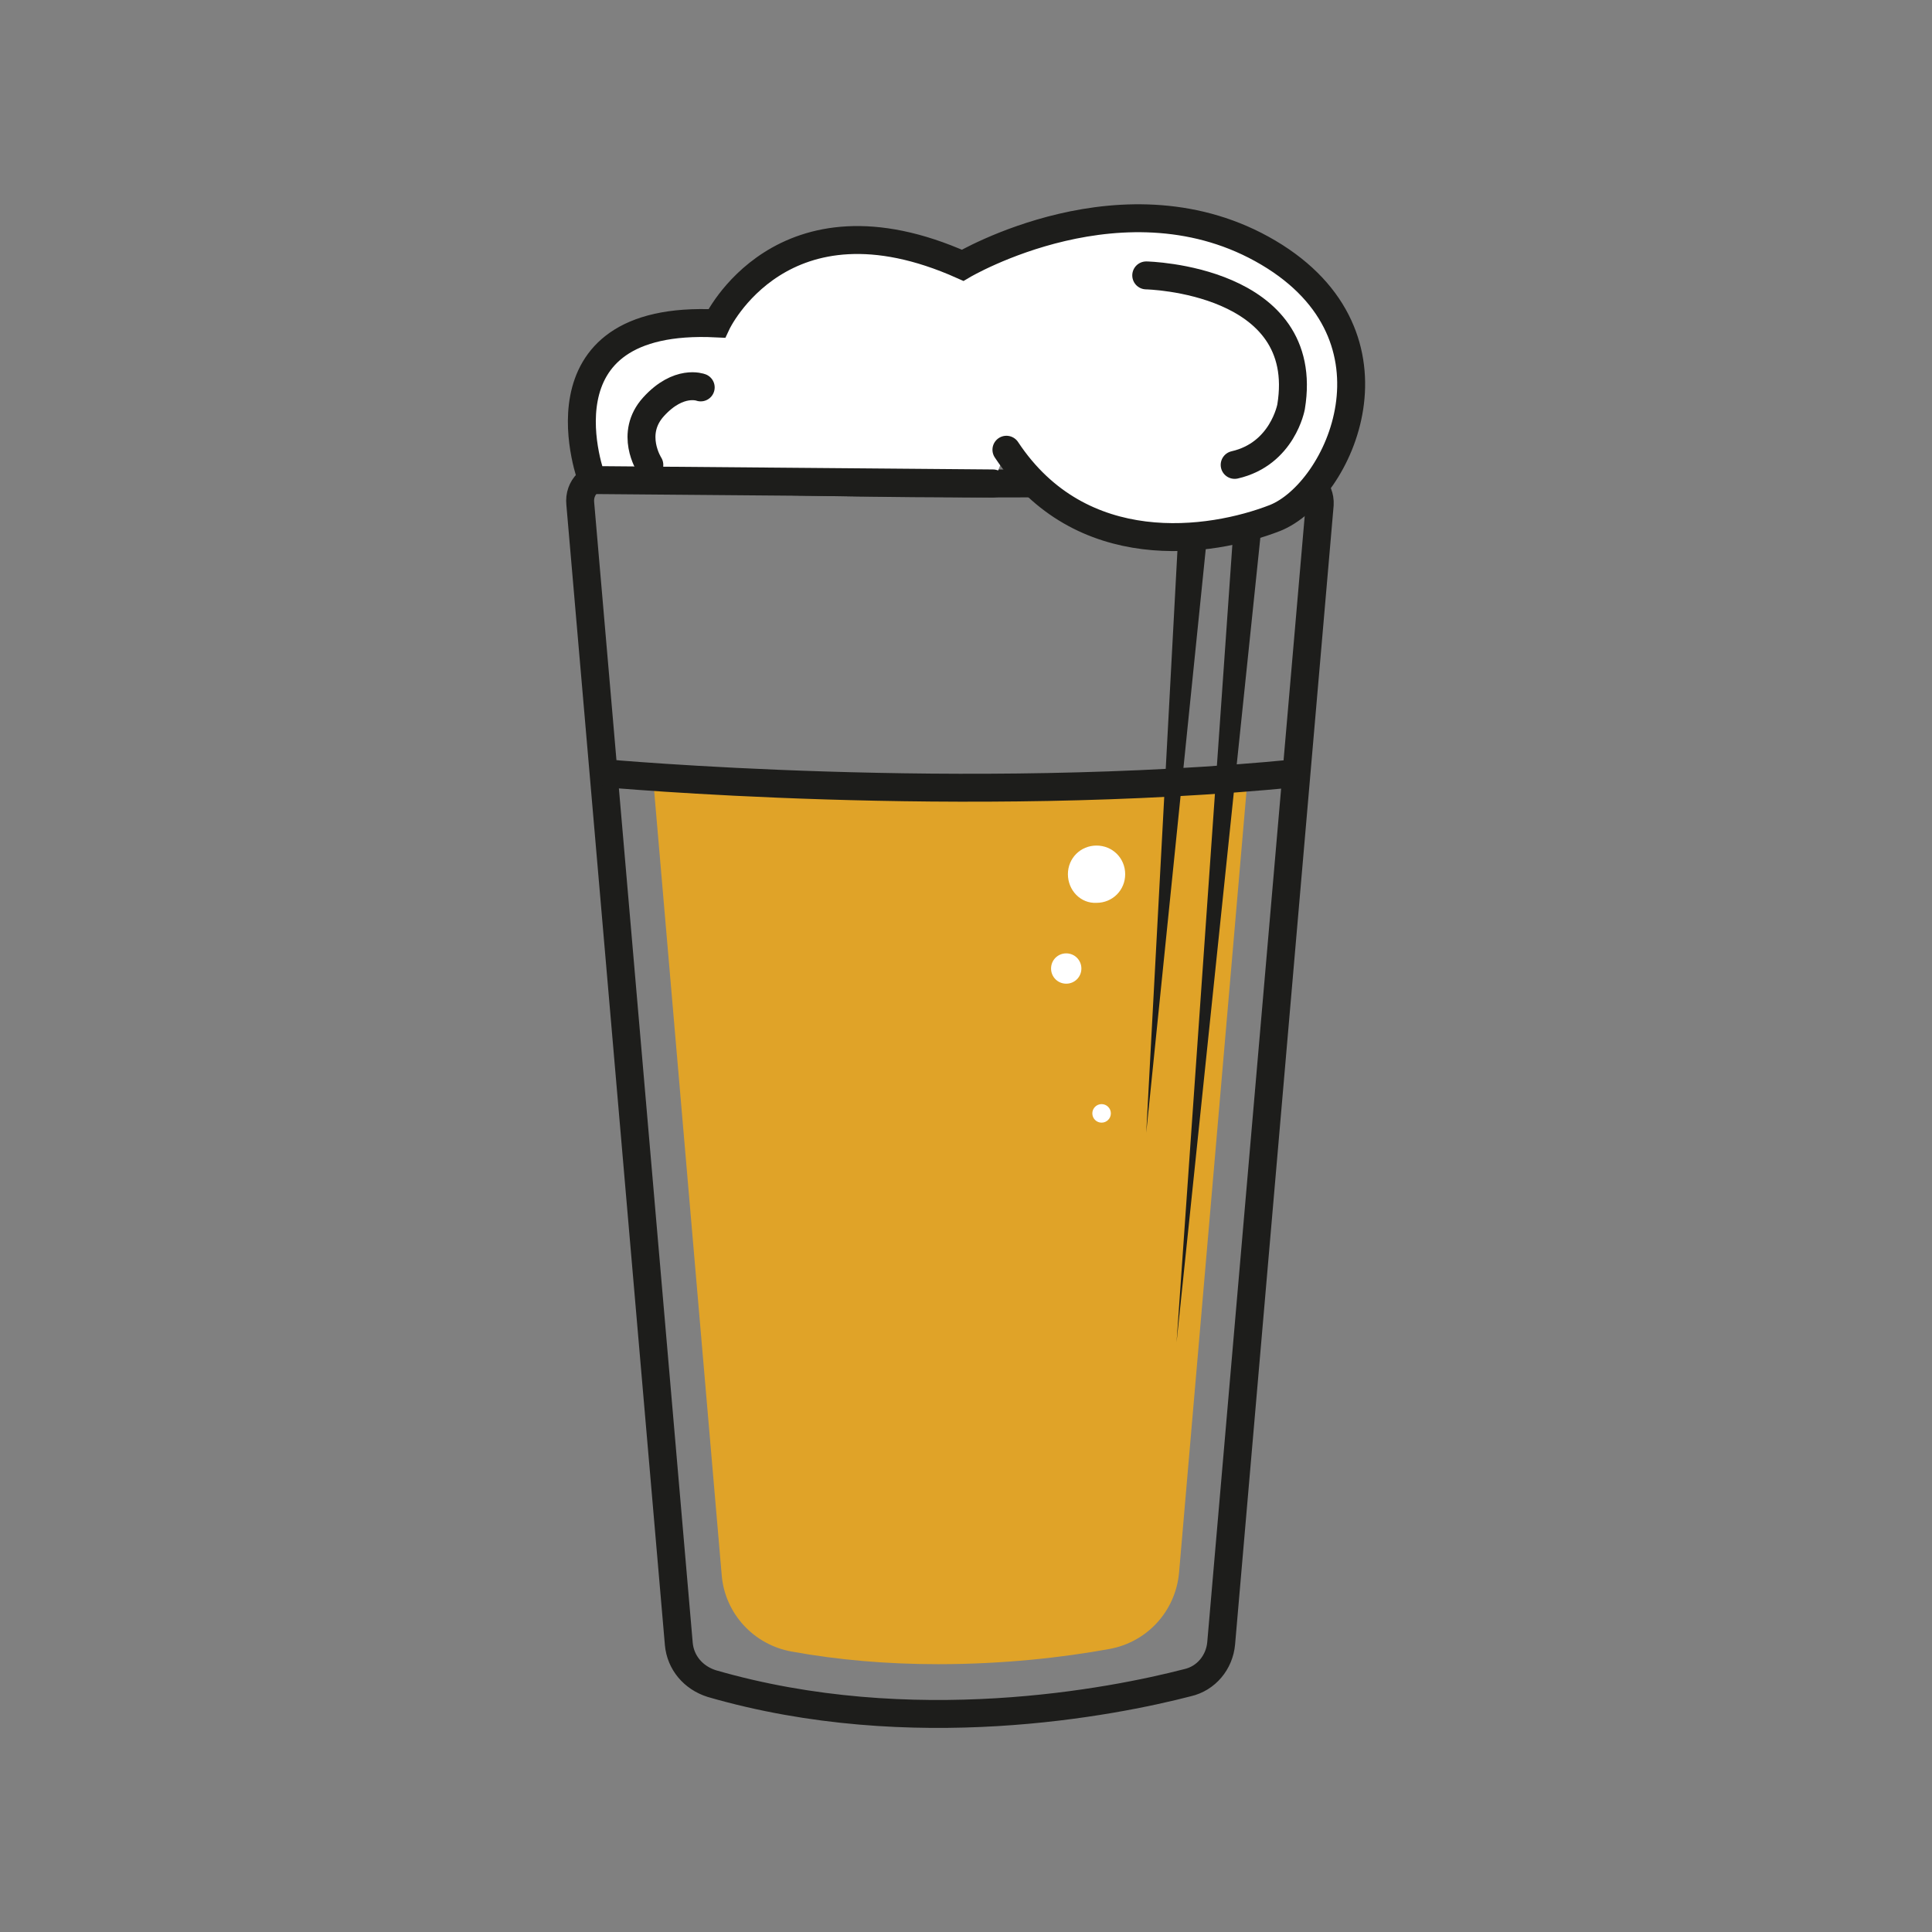
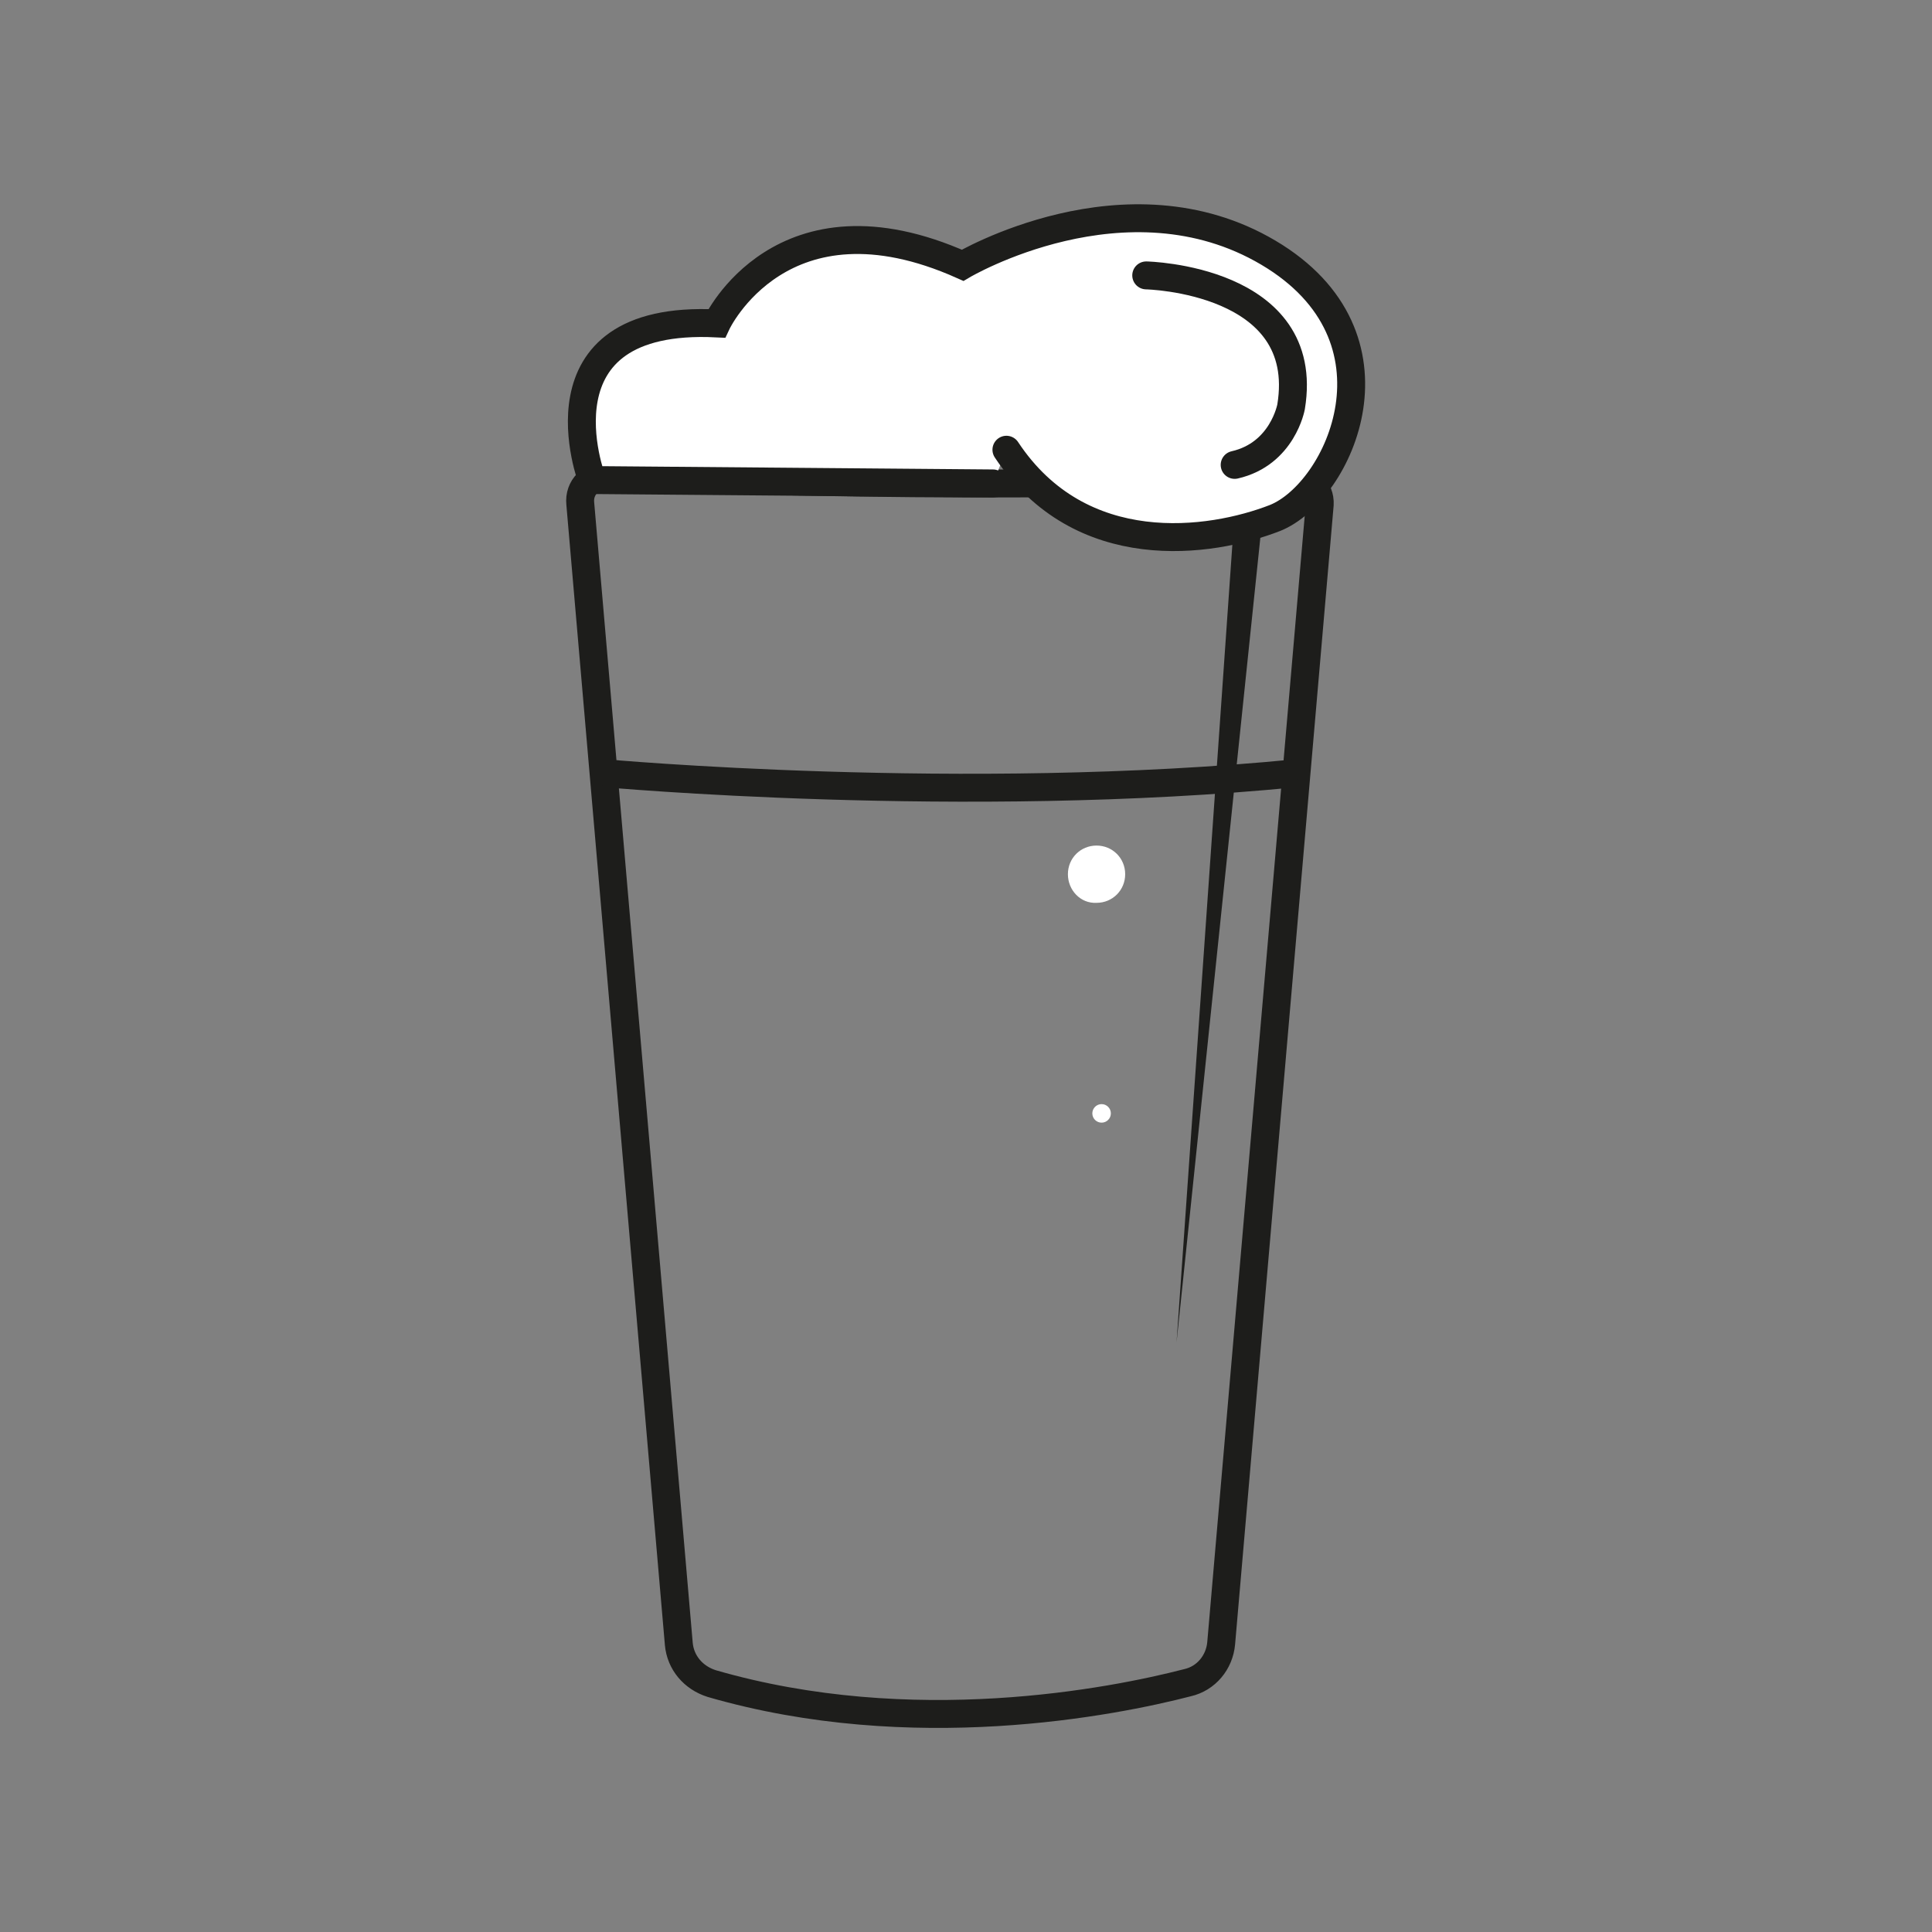
<svg xmlns="http://www.w3.org/2000/svg" version="1.1" x="0px" y="0px" viewBox="0 0 229.4 229.4" style="enable-background:new 0 0 229.4 229.4;" xml:space="preserve">
  <rect x="0" y="0" width="229.4" height="229.4" fill="#808080" stroke="none" />
  <style type="text/css">
	.st0{fill:none;stroke:#1D1D1B;stroke-width:3.316;stroke-linecap:round;stroke-linejoin:round;stroke-miterlimit:10;}
	.st1{fill:#1D1D1B;}
	.st2{fill:#FFFFFF;stroke:#1D1D1B;stroke-width:3.316;stroke-linecap:round;stroke-linejoin:round;stroke-miterlimit:10;}
	.st3{fill:#C17529;}
	.st4{fill:#C17529;stroke:#FFFFFF;stroke-width:3.316;stroke-miterlimit:10;}
	.st5{fill:#FFFFFF;}
	.st6{fill:none;stroke:#1D1D1B;stroke-width:3.316;stroke-miterlimit:10;}
	.st7{fill:#FFFFFF;stroke:#1D1D1B;stroke-width:3.316;stroke-miterlimit:10;}
	.st8{fill:none;stroke:#1D1D1B;stroke-width:3.316;stroke-linecap:round;stroke-miterlimit:10;}
	.st9{fill:#5A4941;stroke:#5A4941;stroke-width:1.105;stroke-miterlimit:10;}
	.st10{fill:#5A4941;}
	.st11{fill:none;}
	.st12{fill:#E18726;}
	.st13{fill:#E18726;stroke:#FFFFFF;stroke-width:3.316;stroke-miterlimit:10;}
	.st14{fill:#FFFFFF;stroke:#1D1D1B;stroke-width:3.316;stroke-linecap:round;stroke-miterlimit:10;}
	.st15{fill:#E0A328;}
</style>
  <g id="Background">
</g>
  <g id="Objects">
    <g>
      <g>
        <path class="st6" d="M80.6,195.2L68.9,59.8c-0.2-1.9,1.3-3.4,3.2-3.3c43.7,1.7,71.9,0.6,81.4,0.1c1.8-0.1,3.3,1.5,3.2,3.3     L145,195.1c-0.2,2.3-1.8,4.2-4,4.7c-8.9,2.3-32.7,7-56.5,0.1C82.3,199.2,80.8,197.4,80.6,195.2z" />
        <g>
          <g>
            <path class="st14" d="M119.5,53.4c8.8,13.3,24.2,11.1,31.9,8.1c7.7-3.1,16.1-21.5-0.8-31.5c-16.9-10-36.3,1.5-36.3,1.5       c-21.5-9.6-29.2,6.9-29.2,6.9C62.8,37.3,70.3,57,70.3,57l47.6,0.4" />
            <g>
              <path class="st8" d="M136.1,32.7c0,0,19.7,0.4,17.2,15.6c0,0-1,5.6-6.7,6.9" />
-               <path class="st8" d="M83.2,46c0,0-2.6-1-5.6,2.3c-2.9,3.2-0.5,6.9-0.5,6.9" />
            </g>
          </g>
          <g>
-             <path class="st15" d="M77.5,91.9l8.2,95.2c0.4,4.5,3.8,8.2,8.3,9c5.5,1,11.3,1.5,17.4,1.5c7.8,0,14.8-0.8,20.3-1.8       c4.5-0.8,7.9-4.5,8.3-9.1l8.2-95C115.3,94.8,89.8,93.2,77.5,91.9z" />
            <g>
              <path class="st6" d="M71.7,91.8c0,0,42.7,3.9,82.3,0" />
              <g>
                <g>
                  <g>
                    <polygon class="st1" points="149.8,62.4 139.7,159.4 146.5,62.2          " />
                  </g>
                  <g>
-                     <polygon class="st1" points="143.3,63.9 136.1,134.5 139.9,63.6          " />
-                   </g>
+                     </g>
                </g>
              </g>
            </g>
          </g>
        </g>
      </g>
      <g>
        <path class="st5" d="M126.8,103.8c0-1.9,1.5-3.4,3.4-3.4c1.9,0,3.4,1.5,3.4,3.4s-1.5,3.4-3.4,3.4     C128.3,107.3,126.8,105.7,126.8,103.8z" />
-         <path class="st5" d="M124.8,115c0-1,0.8-1.8,1.8-1.8c1,0,1.8,0.8,1.8,1.8c0,1-0.8,1.8-1.8,1.8C125.6,116.8,124.8,116,124.8,115z" />
        <circle class="st5" cx="130.8" cy="132.2" r="1.1" />
      </g>
    </g>
  </g>
  <g id="Texture">
</g>
  <g id="Designed_by_Freepik">
</g>
</svg>